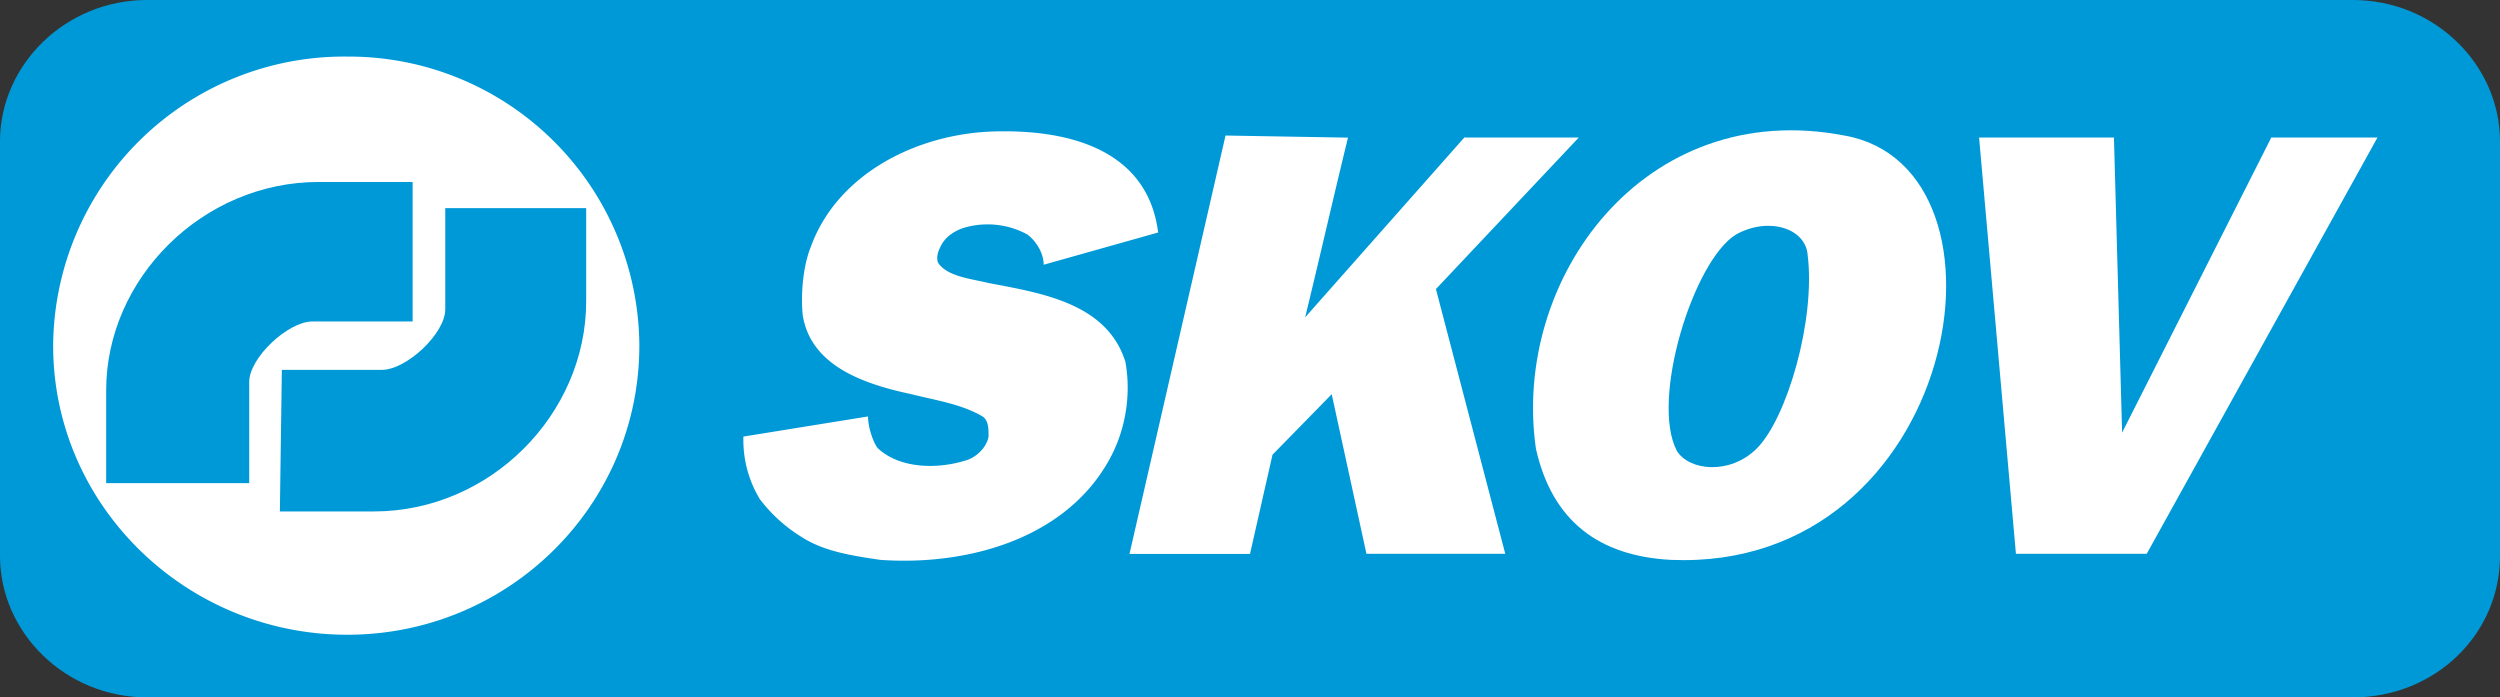
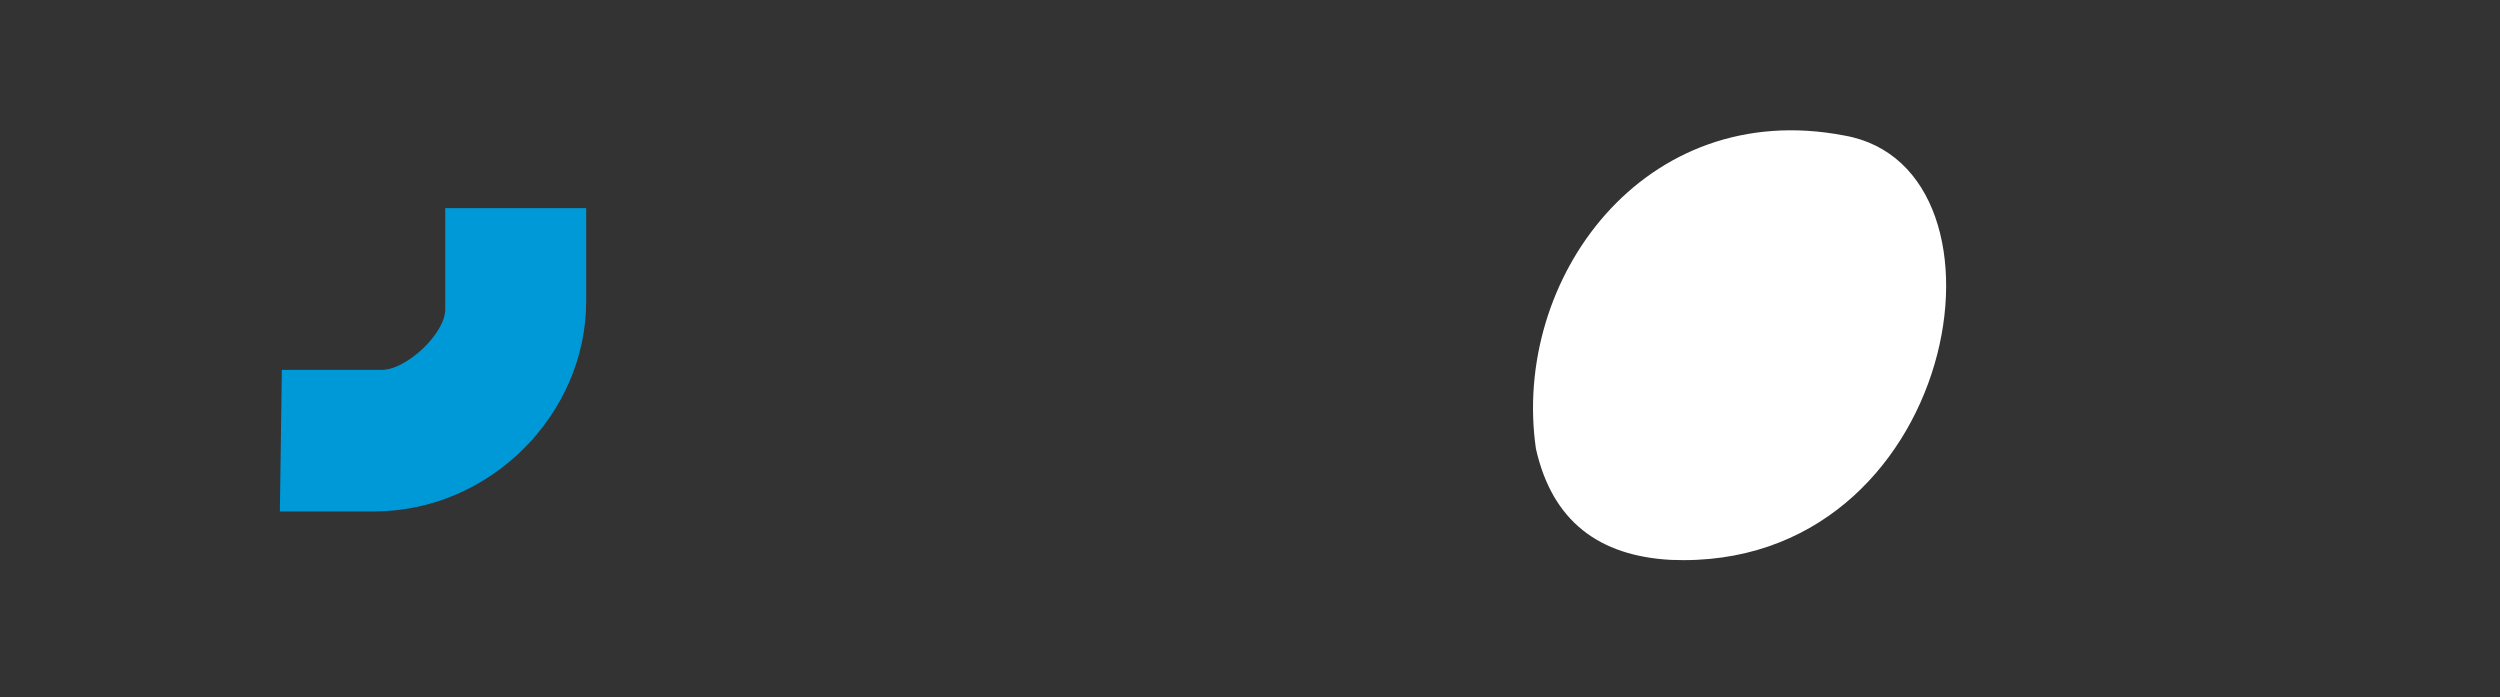
<svg xmlns="http://www.w3.org/2000/svg" width="190" height="53" fill="none">
  <rect width="100%" height="100%" fill="#333333" stroke="none" />
-   <path d="M11.18 0h167.64C185.03 0 190 4.92 190 10.75v31.5c0 5.99-4.97 10.75-11.18 10.75H11.18C4.97 53 0 48.08 0 42.25v-31.5C0 4.92 4.97 0 11.18 0z" fill="#0099D8" />
-   <path d="M26.39 48.24c12.26 0 22.2-9.83 22.2-21.97A22.08 22.08 0 0026.39 4.3 22.11 22.11 0 004.04 26.27c0 12.14 10.09 21.97 22.35 21.97zM88.02 17.67l-8.7 2.45c0-.92-.62-1.84-1.24-2.3a6.33 6.33 0 00-4.97-.46c-.77.3-1.4.77-1.7 1.54-.16.3-.31.92 0 1.22.77.93 2.48 1.08 3.72 1.39 4.04.77 9 1.53 10.4 5.99.47 2.61 0 5.53-1.55 7.99-3.42 5.53-10.56 7.52-17.08 7.06-2.01-.3-4.19-.61-5.9-1.69a11.7 11.7 0 01-3.25-2.92 8.67 8.67 0 01-1.25-4.76l9.47-1.53c0 .92.47 2.15.78 2.45 1.7 1.54 4.5 1.54 6.52.93.77-.16 1.7-.93 1.86-1.85 0-.61 0-1.23-.46-1.53-1.56-.93-3.57-1.23-5.44-1.7-3.57-.76-7.6-2.14-8.22-5.98-.16-1.54 0-3.7.62-5.23 2.01-5.53 8.07-8.6 13.97-8.75 5.9-.16 11.64 1.53 12.42 7.68zM102.45 10.45c-1.09 4.45-2.17 9.21-3.26 13.67l12.1-13.67h8.7l-10.86 11.52 5.27 20.12h-10.55l-2.64-12.13-4.5 4.6L95 42.1h-9.16l7.3-31.8 9.31.16zM160.66 10.45l.62 22.43 11.34-22.43h8.07l-17.54 31.64h-9.94l-2.8-31.64h10.25z" fill="#fff" />
  <path d="M116.73 34.1c-1.86-12.9 8.23-26.73 23.44-23.8 13.97 2.45 8.7 33.18-13.2 32.25-5.43-.3-9-2.92-10.24-8.45z" fill="#fff" />
-   <path d="M131.94 17.82c-3.26 2-6.52 12.6-4.5 16.44.93 1.53 4.04 1.84 6.06-.16 2.32-2.3 4.5-9.83 3.88-14.74-.16-2-2.95-2.92-5.44-1.54zM31.36 24.43h-7.61c-1.86 0-4.81 2.76-4.81 4.6v7.69H8.07v-7.07c0-8.45 7.3-15.82 16.15-15.82h7.14v10.6z" fill="#0099D8" />
  <path d="M21.42 28.11h7.6c1.87 0 4.82-2.76 4.82-4.6v-7.69h10.71v7.07c0 8.6-7.3 15.98-16.14 15.98h-7.14l.15-10.76z" fill="#0099D8" />
</svg>